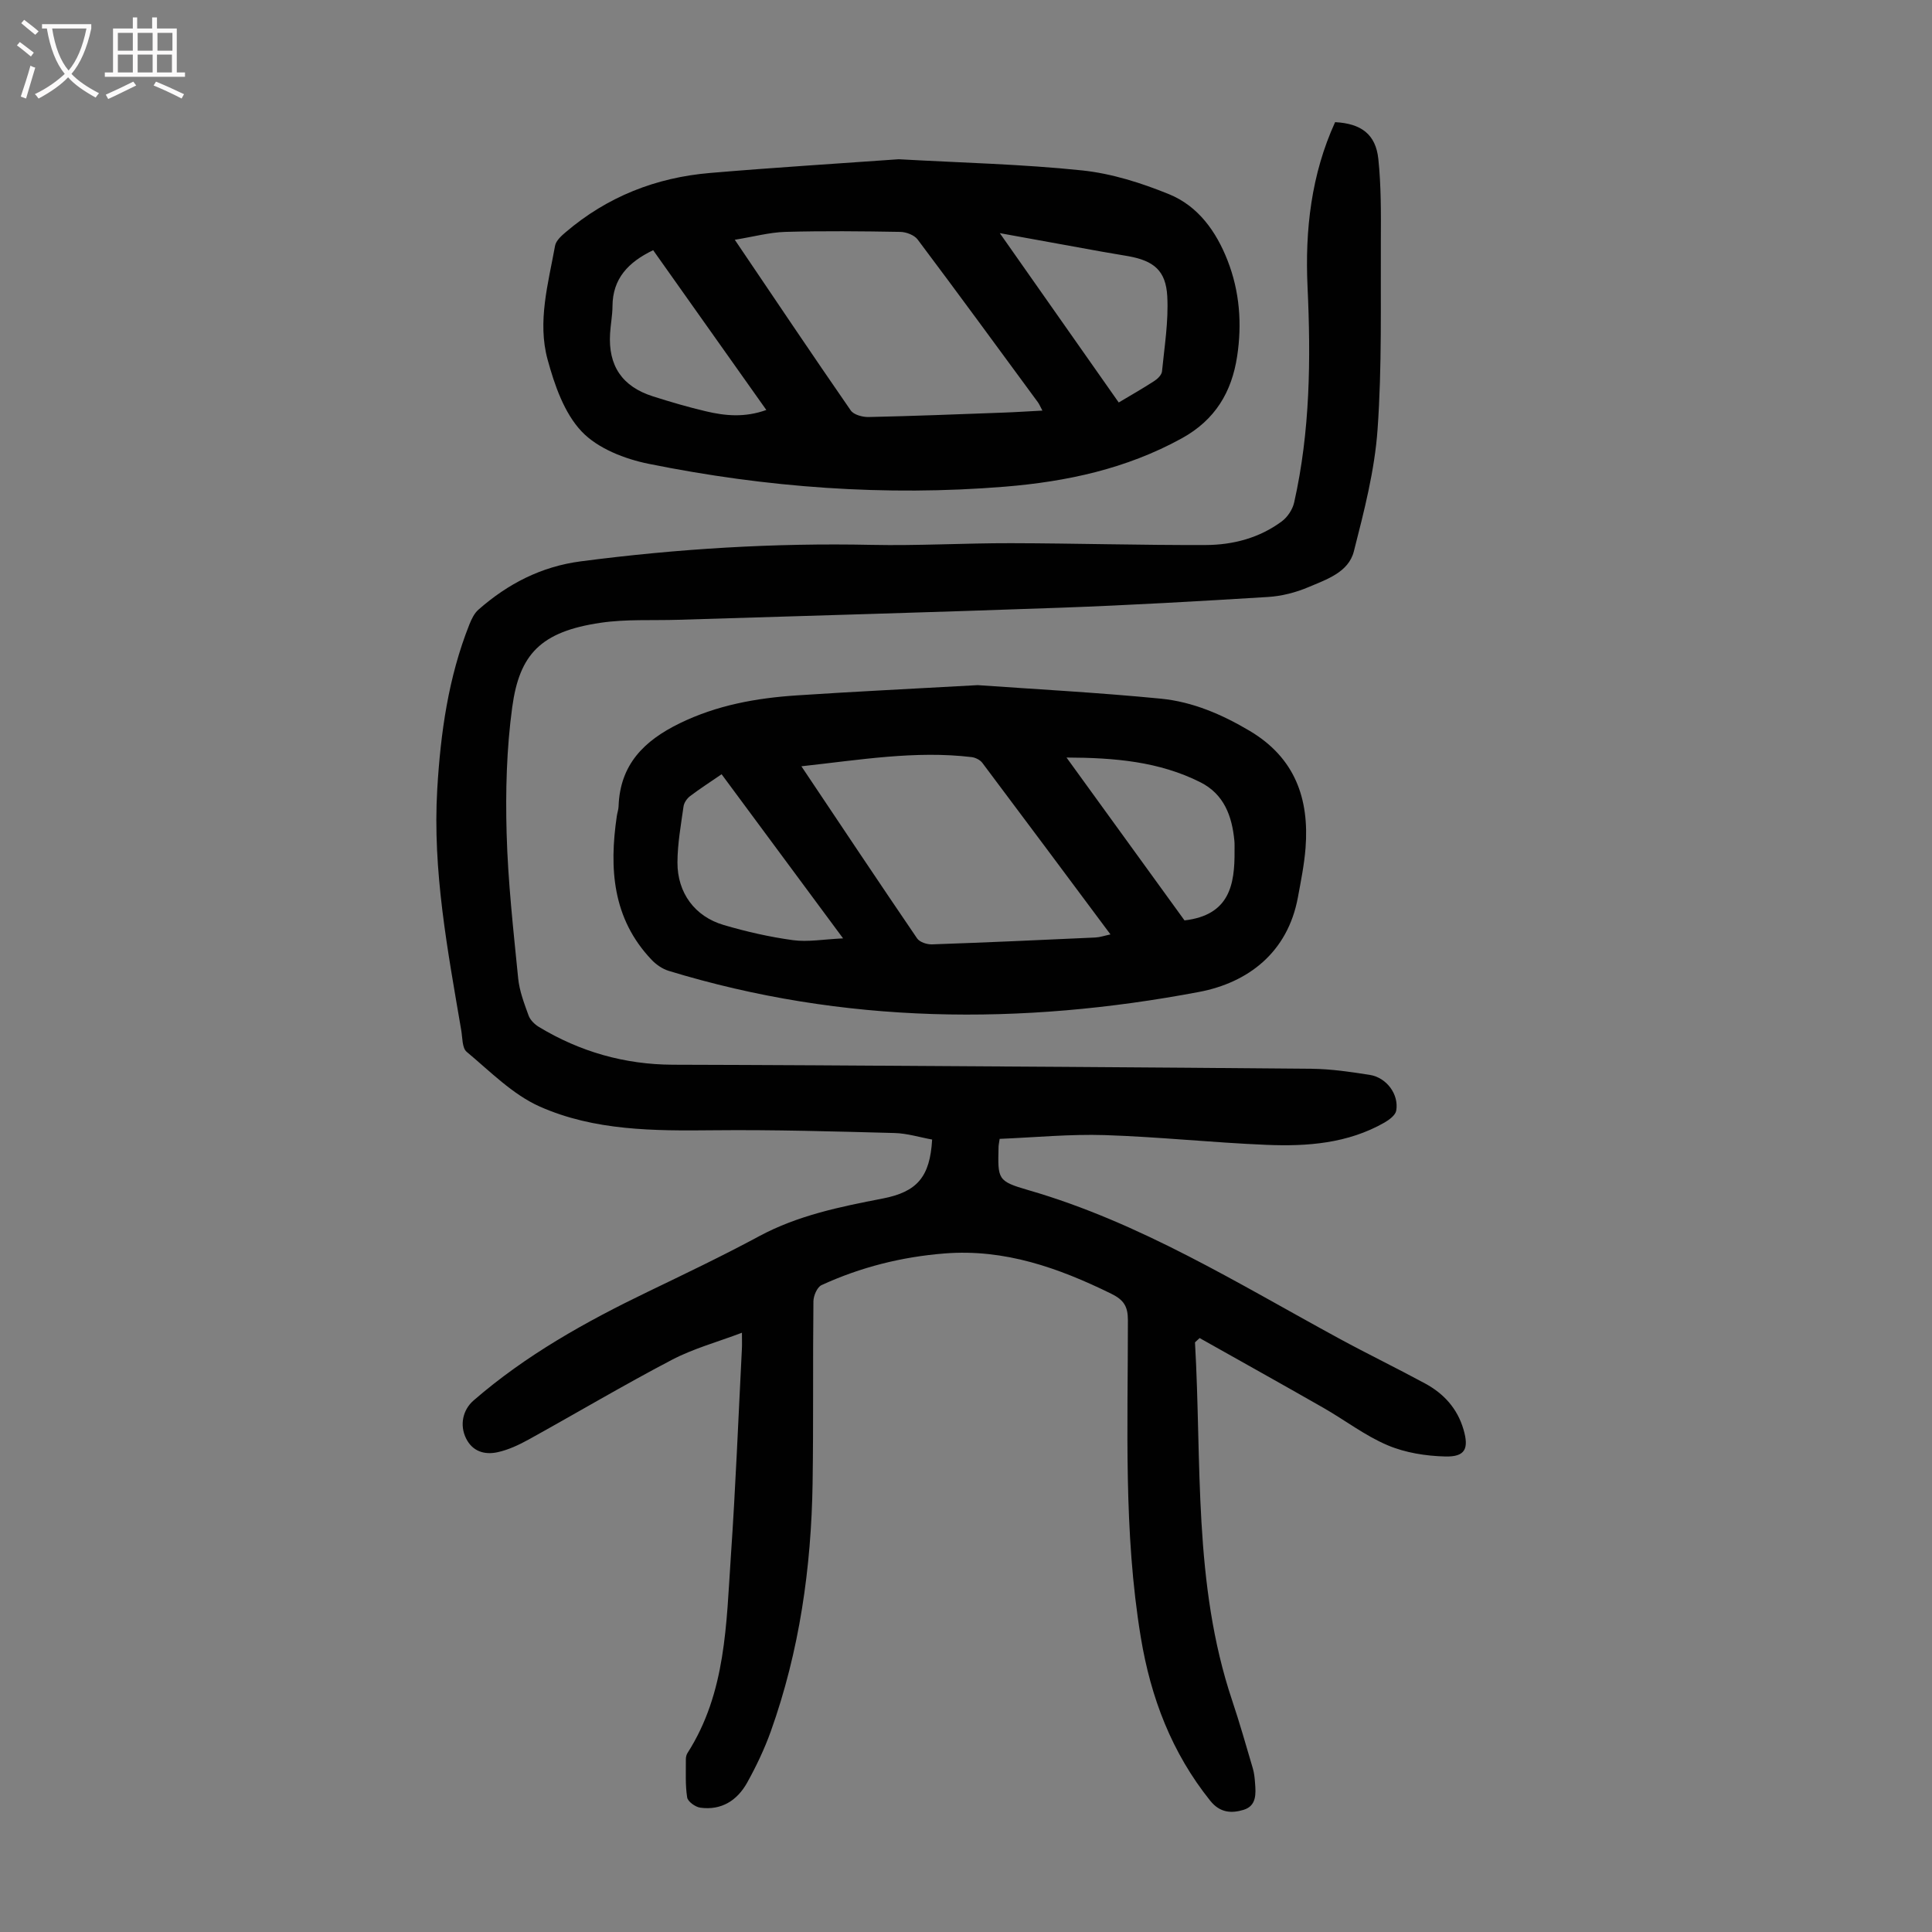
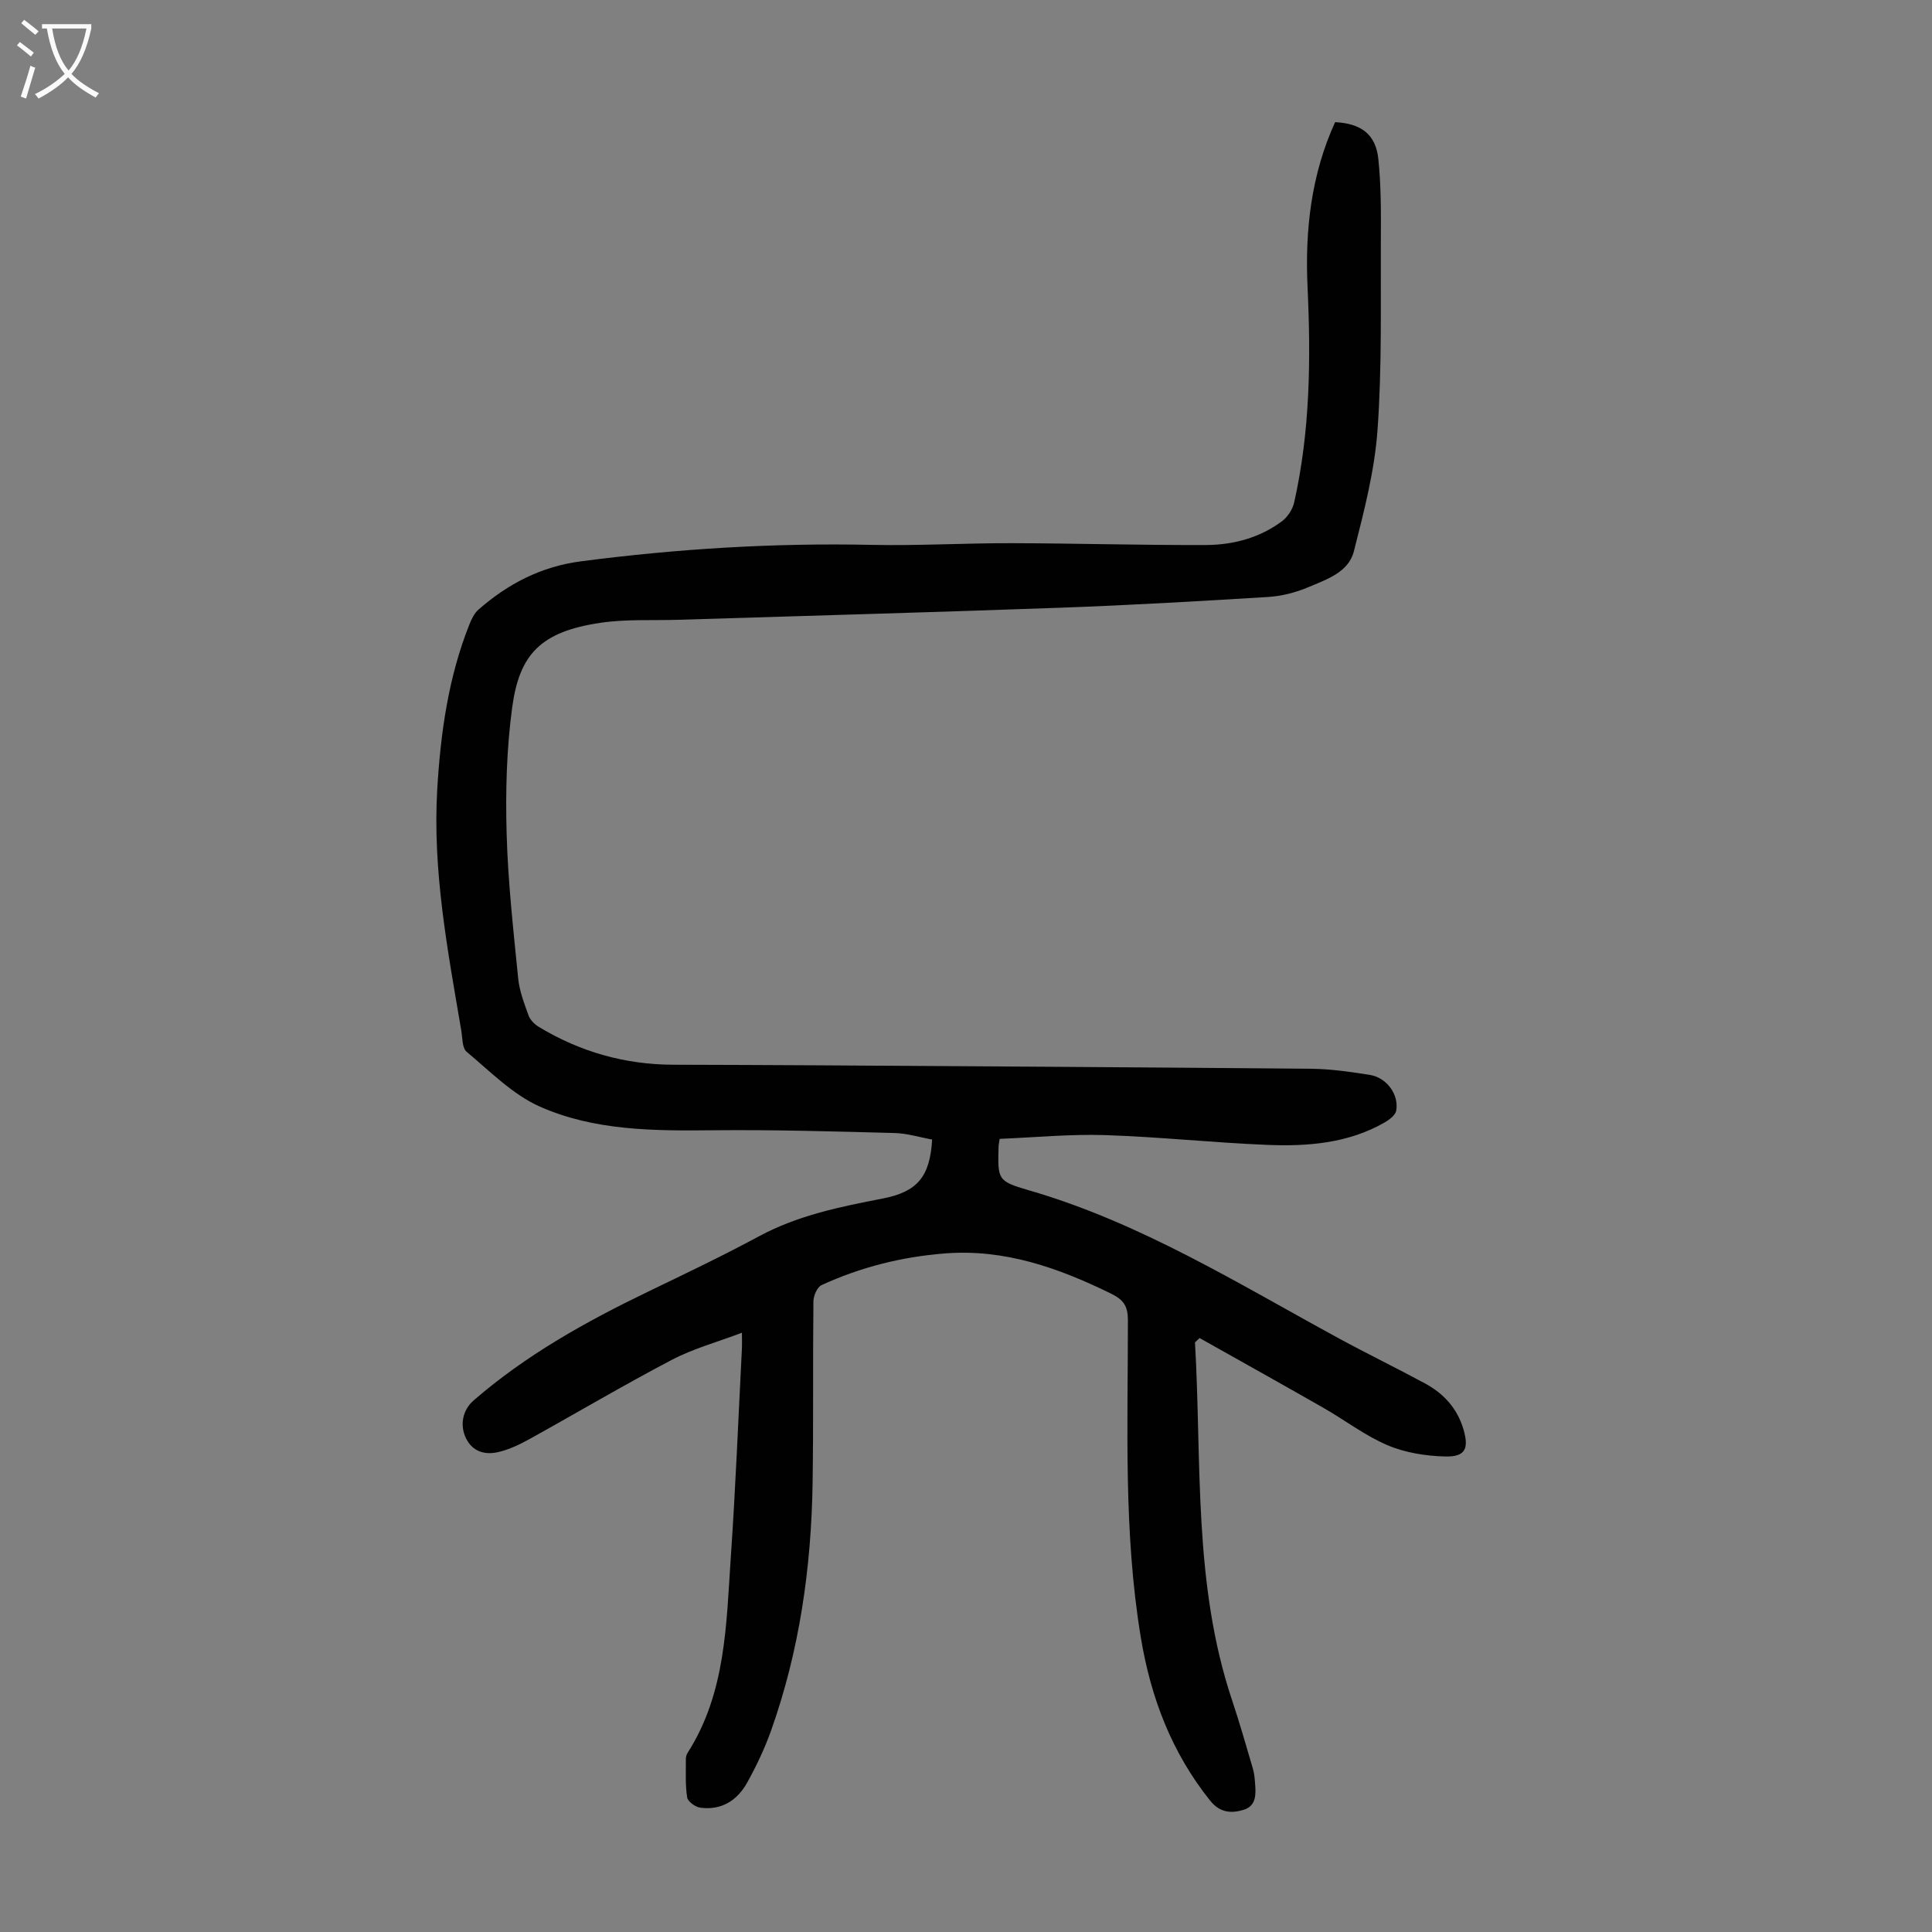
<svg xmlns="http://www.w3.org/2000/svg" enable-background="new 0 0 400 400" viewBox="0 0 400 400">
  <rect x="0" y="0" width="400" height="400" fill="#808080" stroke="none" />
  <g fill="#010101">
    <path d="m247.41 277.92c1.43 24.81-.41 49.94 7.68 74.1 1.56 4.65 2.9 9.38 4.29 14.09.28.96.39 1.98.46 2.98.18 2.28.35 4.79-2.38 5.62-2.5.76-4.88.62-6.88-1.87-7.99-9.96-12.33-21.36-14.39-33.85-3.6-21.79-2.66-43.74-2.67-65.66 0-2.89-.87-4.21-3.47-5.49-10.89-5.34-22.04-9.3-34.44-8.33-8.9.7-17.43 2.84-25.52 6.56-.91.42-1.67 2.2-1.68 3.36-.14 12.54.02 25.07-.17 37.61-.27 17.55-2.72 34.78-8.64 51.38-1.31 3.66-3.01 7.23-4.9 10.64-2.05 3.69-5.32 5.8-9.71 5.2-1.03-.14-2.59-1.26-2.72-2.12-.41-2.59-.25-5.26-.27-7.91 0-.43.11-.93.34-1.29 8-12.49 8.02-26.76 8.98-40.77.98-14.28 1.55-28.58 2.28-42.88.05-.89.01-1.78.01-3.36-5.1 1.93-10.07 3.28-14.53 5.62-10 5.24-19.72 11.01-29.61 16.48-2.03 1.12-4.22 2.15-6.47 2.64-2.64.57-5.16-.13-6.51-2.87-1.36-2.76-.68-5.9 1.55-7.84 10.83-9.4 23.21-16.3 36.04-22.49 7.75-3.74 15.53-7.45 23.1-11.53 8.03-4.32 16.75-6.09 25.54-7.79 7.18-1.39 9.82-4.48 10.27-12.22-2.56-.46-5.15-1.28-7.77-1.35-12.5-.33-25.02-.7-37.52-.57-12.28.13-24.62.12-35.95-4.91-5.62-2.5-10.28-7.29-15.13-11.33-.95-.79-.86-2.9-1.12-4.43-2.81-16.54-5.97-33.04-4.97-49.97.69-11.67 2.3-23.14 6.65-34.08.44-1.1 1.01-2.31 1.88-3.07 6.09-5.35 12.99-8.93 21.19-10 20-2.61 40.06-3.84 60.24-3.41 9.61.2 19.24-.37 28.87-.35 13.43.03 26.85.43 40.28.38 5.65-.02 11.12-1.46 15.76-4.91 1.18-.88 2.22-2.46 2.54-3.89 3.32-14.75 3.47-29.69 2.77-44.71-.54-11.72.77-23.22 5.71-34.04 5.38.28 8.41 2.5 8.95 7.62.58 5.54.55 11.16.52 16.75-.07 13.09.25 26.22-.68 39.25-.6 8.5-2.79 16.94-4.91 25.25-1.11 4.34-5.66 5.81-9.4 7.4-2.63 1.12-5.57 1.87-8.42 2.04-14.29.88-28.58 1.7-42.89 2.22-26.38.95-52.77 1.68-79.16 2.5-5.37.17-10.81-.16-16.08.62-12.43 1.83-16.81 6.53-18.3 17.48-1.17 8.59-1.4 17.4-1.16 26.08.27 10.03 1.4 20.05 2.39 30.04.26 2.63 1.25 5.21 2.16 7.72.34.93 1.26 1.83 2.14 2.36 8.52 5.15 17.77 7.78 27.73 7.82 9.84.04 19.68.05 29.52.12 34.25.21 68.51.41 102.76.72 4 .04 8.03.64 11.99 1.26 3.5.55 6.09 4.05 5.49 7.42-.17.94-1.45 1.89-2.44 2.46-7.59 4.33-15.98 4.96-24.4 4.61-11.17-.46-22.32-1.66-33.49-2.02-7.22-.23-14.46.48-21.77.78-.12.81-.22 1.23-.23 1.66-.16 6.72-.26 7.09 6.19 8.96 23.15 6.69 43.4 19.34 64.29 30.7 5.89 3.2 11.93 6.13 17.82 9.32 3.87 2.09 6.69 5.17 7.96 9.52 1.16 3.98.37 5.7-3.77 5.6-4.02-.1-8.28-.77-11.95-2.33-4.69-1.99-8.84-5.21-13.31-7.76-8.51-4.86-17.07-9.63-25.6-14.43-.32.29-.64.59-.96.89z" />
-     <path d="m186.07 32.97c12.99.73 25.52 1.01 37.95 2.31 6.13.64 12.28 2.59 18.02 4.93 6.02 2.46 9.76 7.69 12.12 13.73 2.5 6.41 3 13.09 1.98 19.81-1.12 7.41-4.53 13.19-11.5 17.02-11.46 6.3-23.79 8.94-36.58 9.99-24.8 2.02-49.42.19-73.75-4.73-4.96-1-10.56-3.18-13.89-6.7-3.61-3.81-5.61-9.62-7.05-14.9-2.14-7.84.14-15.76 1.55-23.55.19-1.04 1.29-2.04 2.19-2.8 8.62-7.36 18.7-11.33 29.91-12.27 13.15-1.12 26.31-1.93 39.05-2.84zm-33.94 16.67c8.3 12.28 16.07 23.87 24.01 35.34.62.9 2.46 1.39 3.71 1.36 9.27-.2 18.54-.57 27.8-.91 2.6-.09 5.19-.27 8.17-.42-.51-.96-.67-1.37-.93-1.72-8.27-11.25-16.51-22.53-24.9-33.7-.7-.93-2.37-1.56-3.6-1.58-7.94-.14-15.88-.22-23.81 0-3.29.1-6.55 1-10.45 1.63zm54.87-1.37c8.42 12 16.47 23.46 24.62 35.06 2.65-1.58 5.06-2.95 7.38-4.46.68-.44 1.51-1.26 1.58-1.97.51-5.18 1.37-10.4 1.09-15.56-.29-5.32-2.8-7.34-8.01-8.29-1.87-.34-3.74-.62-5.61-.96-6.78-1.22-13.56-2.45-21.05-3.82zm-71.77 3.53c-5.12 2.46-8.39 5.85-8.42 11.59-.01 1.89-.39 3.78-.5 5.67-.41 6.66 2.49 10.97 8.87 13 3.61 1.15 7.26 2.22 10.95 3.09 4 .95 8.06 1.34 12.53-.27-7.89-11.14-15.61-22.04-23.43-33.08z" />
-     <path d="m202.42 141.85c11.84.84 24.9 1.53 37.9 2.8 6.59.64 12.68 3.26 18.45 6.69 9.33 5.56 12.32 13.99 11.53 24.22-.27 3.44-.96 6.86-1.59 10.26-2.12 11.41-10.33 17.63-20.46 19.55-36.84 6.97-73.61 6.69-109.82-4.37-1.29-.4-2.58-1.29-3.52-2.28-8.11-8.53-8.81-18.89-7.2-29.8.1-.66.34-1.31.36-1.98.29-8.63 5.26-13.59 12.66-17.19 7.73-3.77 15.89-5.23 24.28-5.78 12.03-.8 24.09-1.37 37.41-2.12zm-36.5 16.8c8.24 12.31 16.04 24.02 23.96 35.64.53.77 2.04 1.27 3.08 1.23 11.28-.39 22.56-.9 33.83-1.42.91-.04 1.81-.36 3.12-.64-9.02-12.1-17.75-23.84-26.53-35.52-.46-.61-1.42-1.09-2.21-1.19-11.66-1.39-23.14.58-35.25 1.9zm-16.52 1.65c-2.36 1.62-4.51 3-6.54 4.54-.63.48-1.23 1.35-1.34 2.11-.54 3.86-1.25 7.74-1.26 11.61-.02 6.3 3.59 11.19 9.57 12.95 4.69 1.38 9.51 2.48 14.35 3.14 3.08.42 6.3-.18 10.37-.37-8.76-11.83-16.89-22.82-25.15-33.98zm95.84 30.26c9.32-1.09 10.42-7.37 10.36-14.42-.01-.67.03-1.35-.03-2.01-.48-5.14-2.12-9.7-7.06-12.18-8.5-4.27-17.67-5.08-27.7-5.11 8.44 11.63 16.54 22.82 24.43 33.72z" />
  </g>
  <path d="m6.4 11.7c-1-.8-1.9-1.6-2.9-2.3l.6-.7c.9.7 1.9 1.4 2.9 2.2zm-2.1 8.3c.7-2.1 1.4-4.2 2-6.4.2.1.6.3 1 .4-.7 2.3-1.3 4.4-1.9 6.4zm3-12.8c-1.1-.9-2.1-1.7-2.9-2.4l.6-.7c1 .8 2 1.5 3 2.4zm1.4-1.3v-.9h10.2v.9c-.9 4.2-2.3 7.3-4.1 9.4 1.3 1.4 3.2 2.7 5.7 4-.2.2-.4.5-.7.9-2.5-1.4-4.4-2.7-5.7-4.2-1.4 1.5-3.5 3-6.1 4.4 0 0 0 0-.1-.1-.3-.4-.5-.7-.7-.8 2.7-1.3 4.7-2.8 6.2-4.2-1.8-2.2-3-5.3-3.7-9.4zm9.2 0h-7.1c.6 3.8 1.7 6.7 3.4 8.7 1.7-2 2.9-4.8 3.7-8.7z" fill="#fbfafa" />
-   <path d="m31.6 3.6h.9v2.3h4.1v9.1h1.7v.9h-16.6v-.9h1.7v-9.1h4.1v-2.3h.9v2.3h3.1v-2.3zm-4 13.3.6.8c-1.9.9-3.8 1.9-5.8 2.8-.2-.3-.3-.6-.5-.9 2-.9 3.9-1.8 5.7-2.7zm-3.2-10.1v3.7h3.1v-3.7zm0 4.5v3.7h3.1v-3.7zm4.1-4.5v3.7h3.1v-3.7zm0 4.5v3.7h3.1v-3.7zm9.1 9.1c-2.1-1.1-4.1-2-5.8-2.7l.5-.8c2.2.9 4.1 1.8 5.8 2.6zm-1.9-13.6h-3.1v3.7h3.1zm-3.2 4.5v3.7h3.1v-3.7z" fill="#fbfafa" />
</svg>